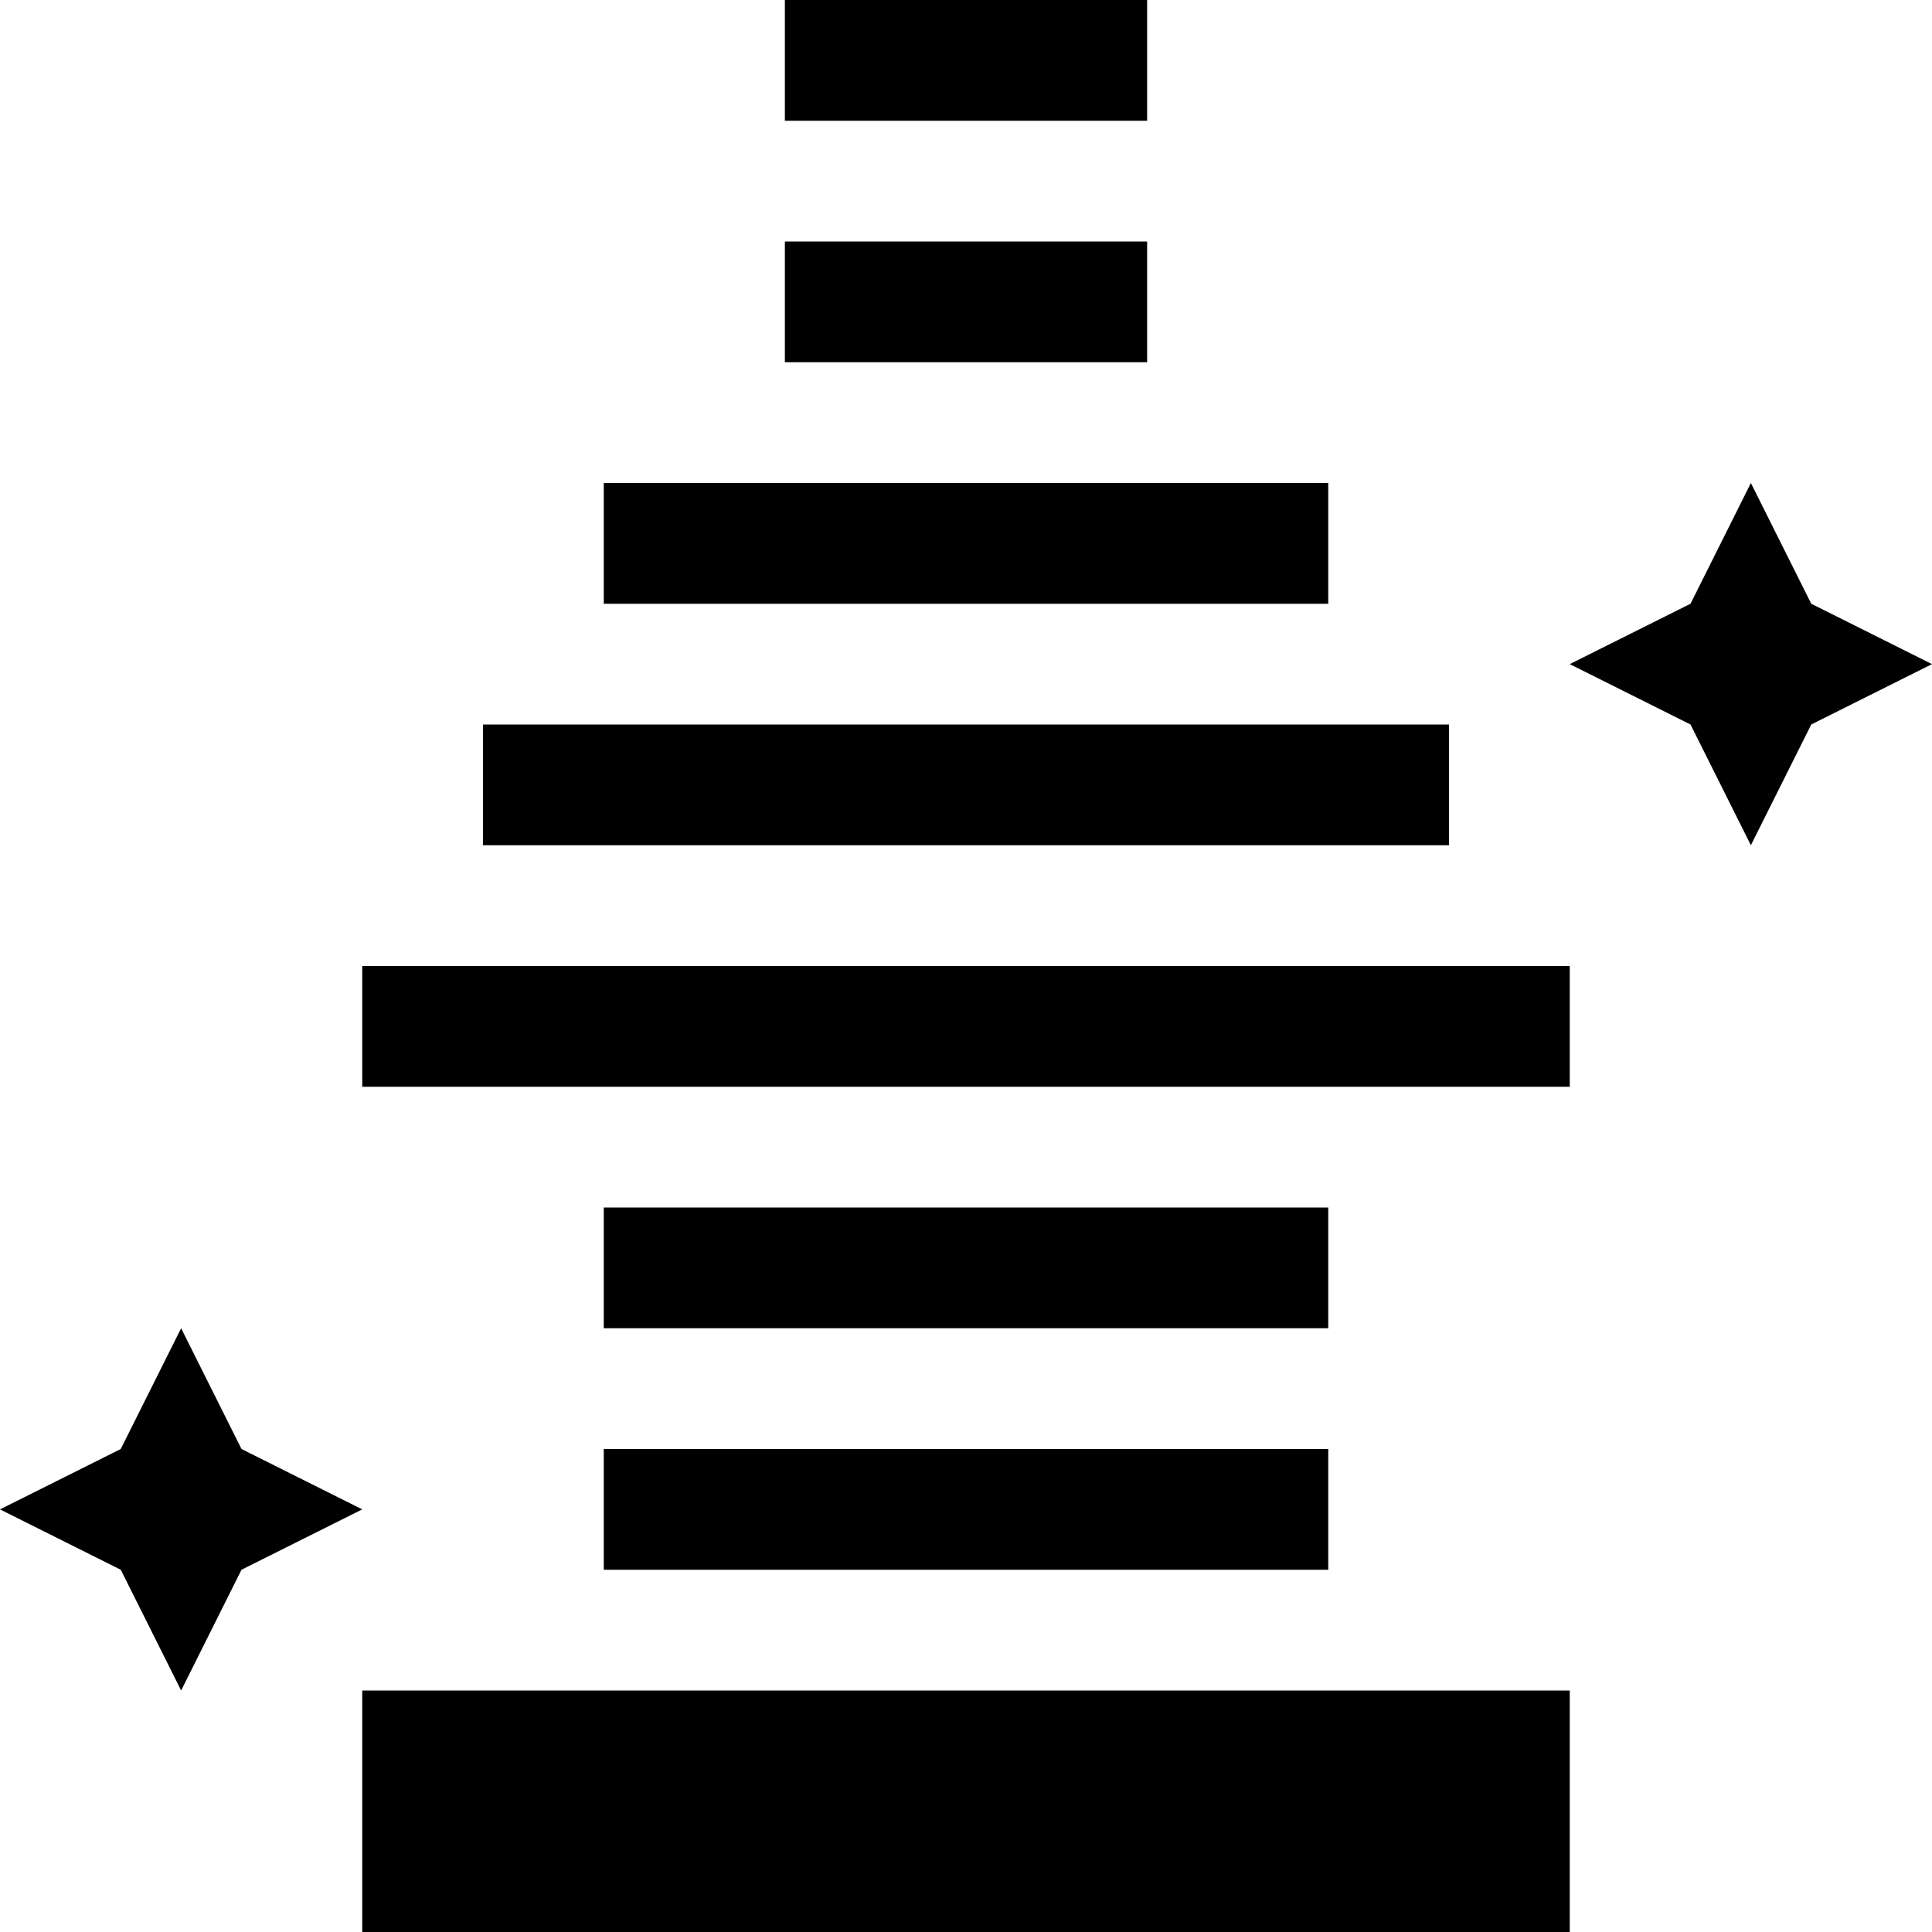
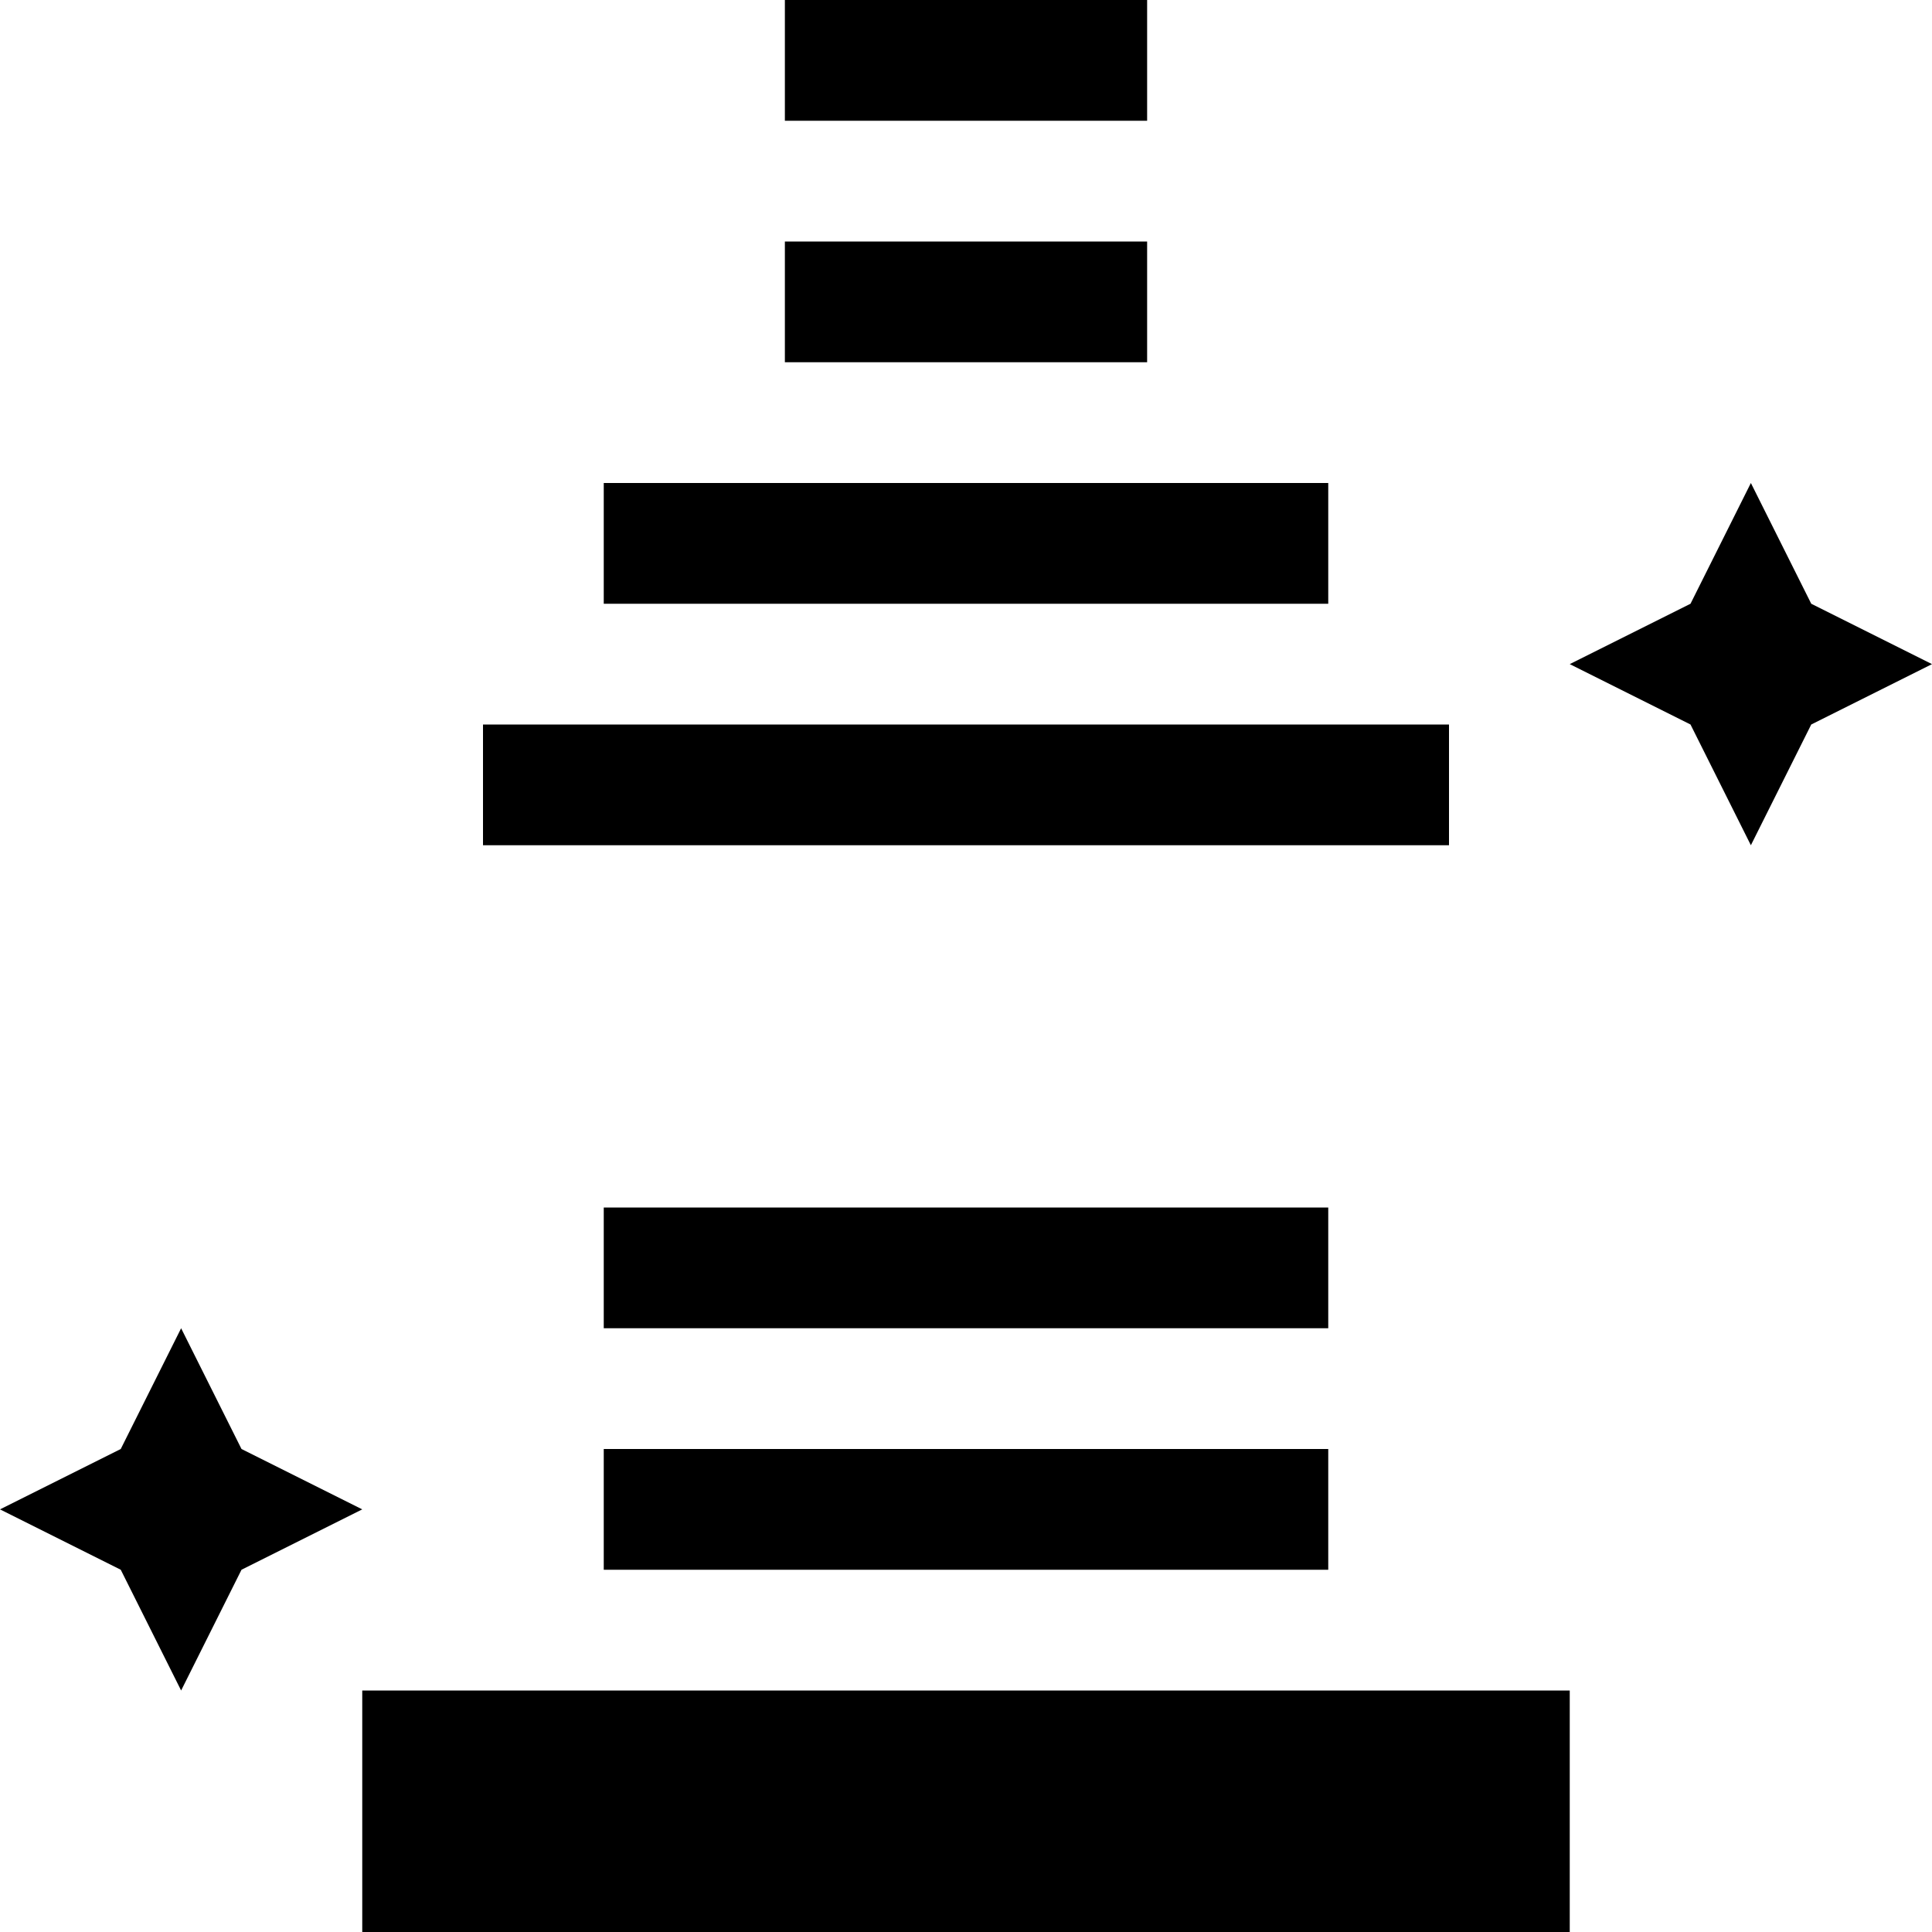
<svg xmlns="http://www.w3.org/2000/svg" viewBox="0 0 512 512">
-   <path d="M224 0l64 0 16 0 0 32-16 0-64 0-16 0 0-32 16 0zm0 64l64 0 16 0 0 32-16 0-64 0-16 0 0-32 16 0zm-48 64l160 0 16 0 0 32-16 0-160 0-16 0 0-32 16 0zm-32 64l224 0 16 0 0 32-16 0-224 0-16 0 0-32 16 0zm-32 64l288 0 16 0 0 32-16 0-288 0-16 0 0-32 16 0zm64 64l160 0 16 0 0 32-16 0-160 0-16 0 0-32 16 0zm0 64l160 0 16 0 0 32-16 0-160 0-16 0 0-32 16 0zM416 512l-120 0-80 0L96 512l0-64 320 0 0 64zM64 384l32 16L64 416 48 448 32 416 0 400l32-16 16-32 16 32zM464 128l16 32 32 16-32 16-16 32-16-32-32-16 32-16 16-32z" />
+   <path d="M224 0l64 0 16 0 0 32-16 0-64 0-16 0 0-32 16 0zm0 64l64 0 16 0 0 32-16 0-64 0-16 0 0-32 16 0zm-48 64l160 0 16 0 0 32-16 0-160 0-16 0 0-32 16 0zm-32 64l224 0 16 0 0 32-16 0-224 0-16 0 0-32 16 0zm-32 64zm64 64l160 0 16 0 0 32-16 0-160 0-16 0 0-32 16 0zm0 64l160 0 16 0 0 32-16 0-160 0-16 0 0-32 16 0zM416 512l-120 0-80 0L96 512l0-64 320 0 0 64zM64 384l32 16L64 416 48 448 32 416 0 400l32-16 16-32 16 32zM464 128l16 32 32 16-32 16-16 32-16-32-32-16 32-16 16-32z" />
</svg>